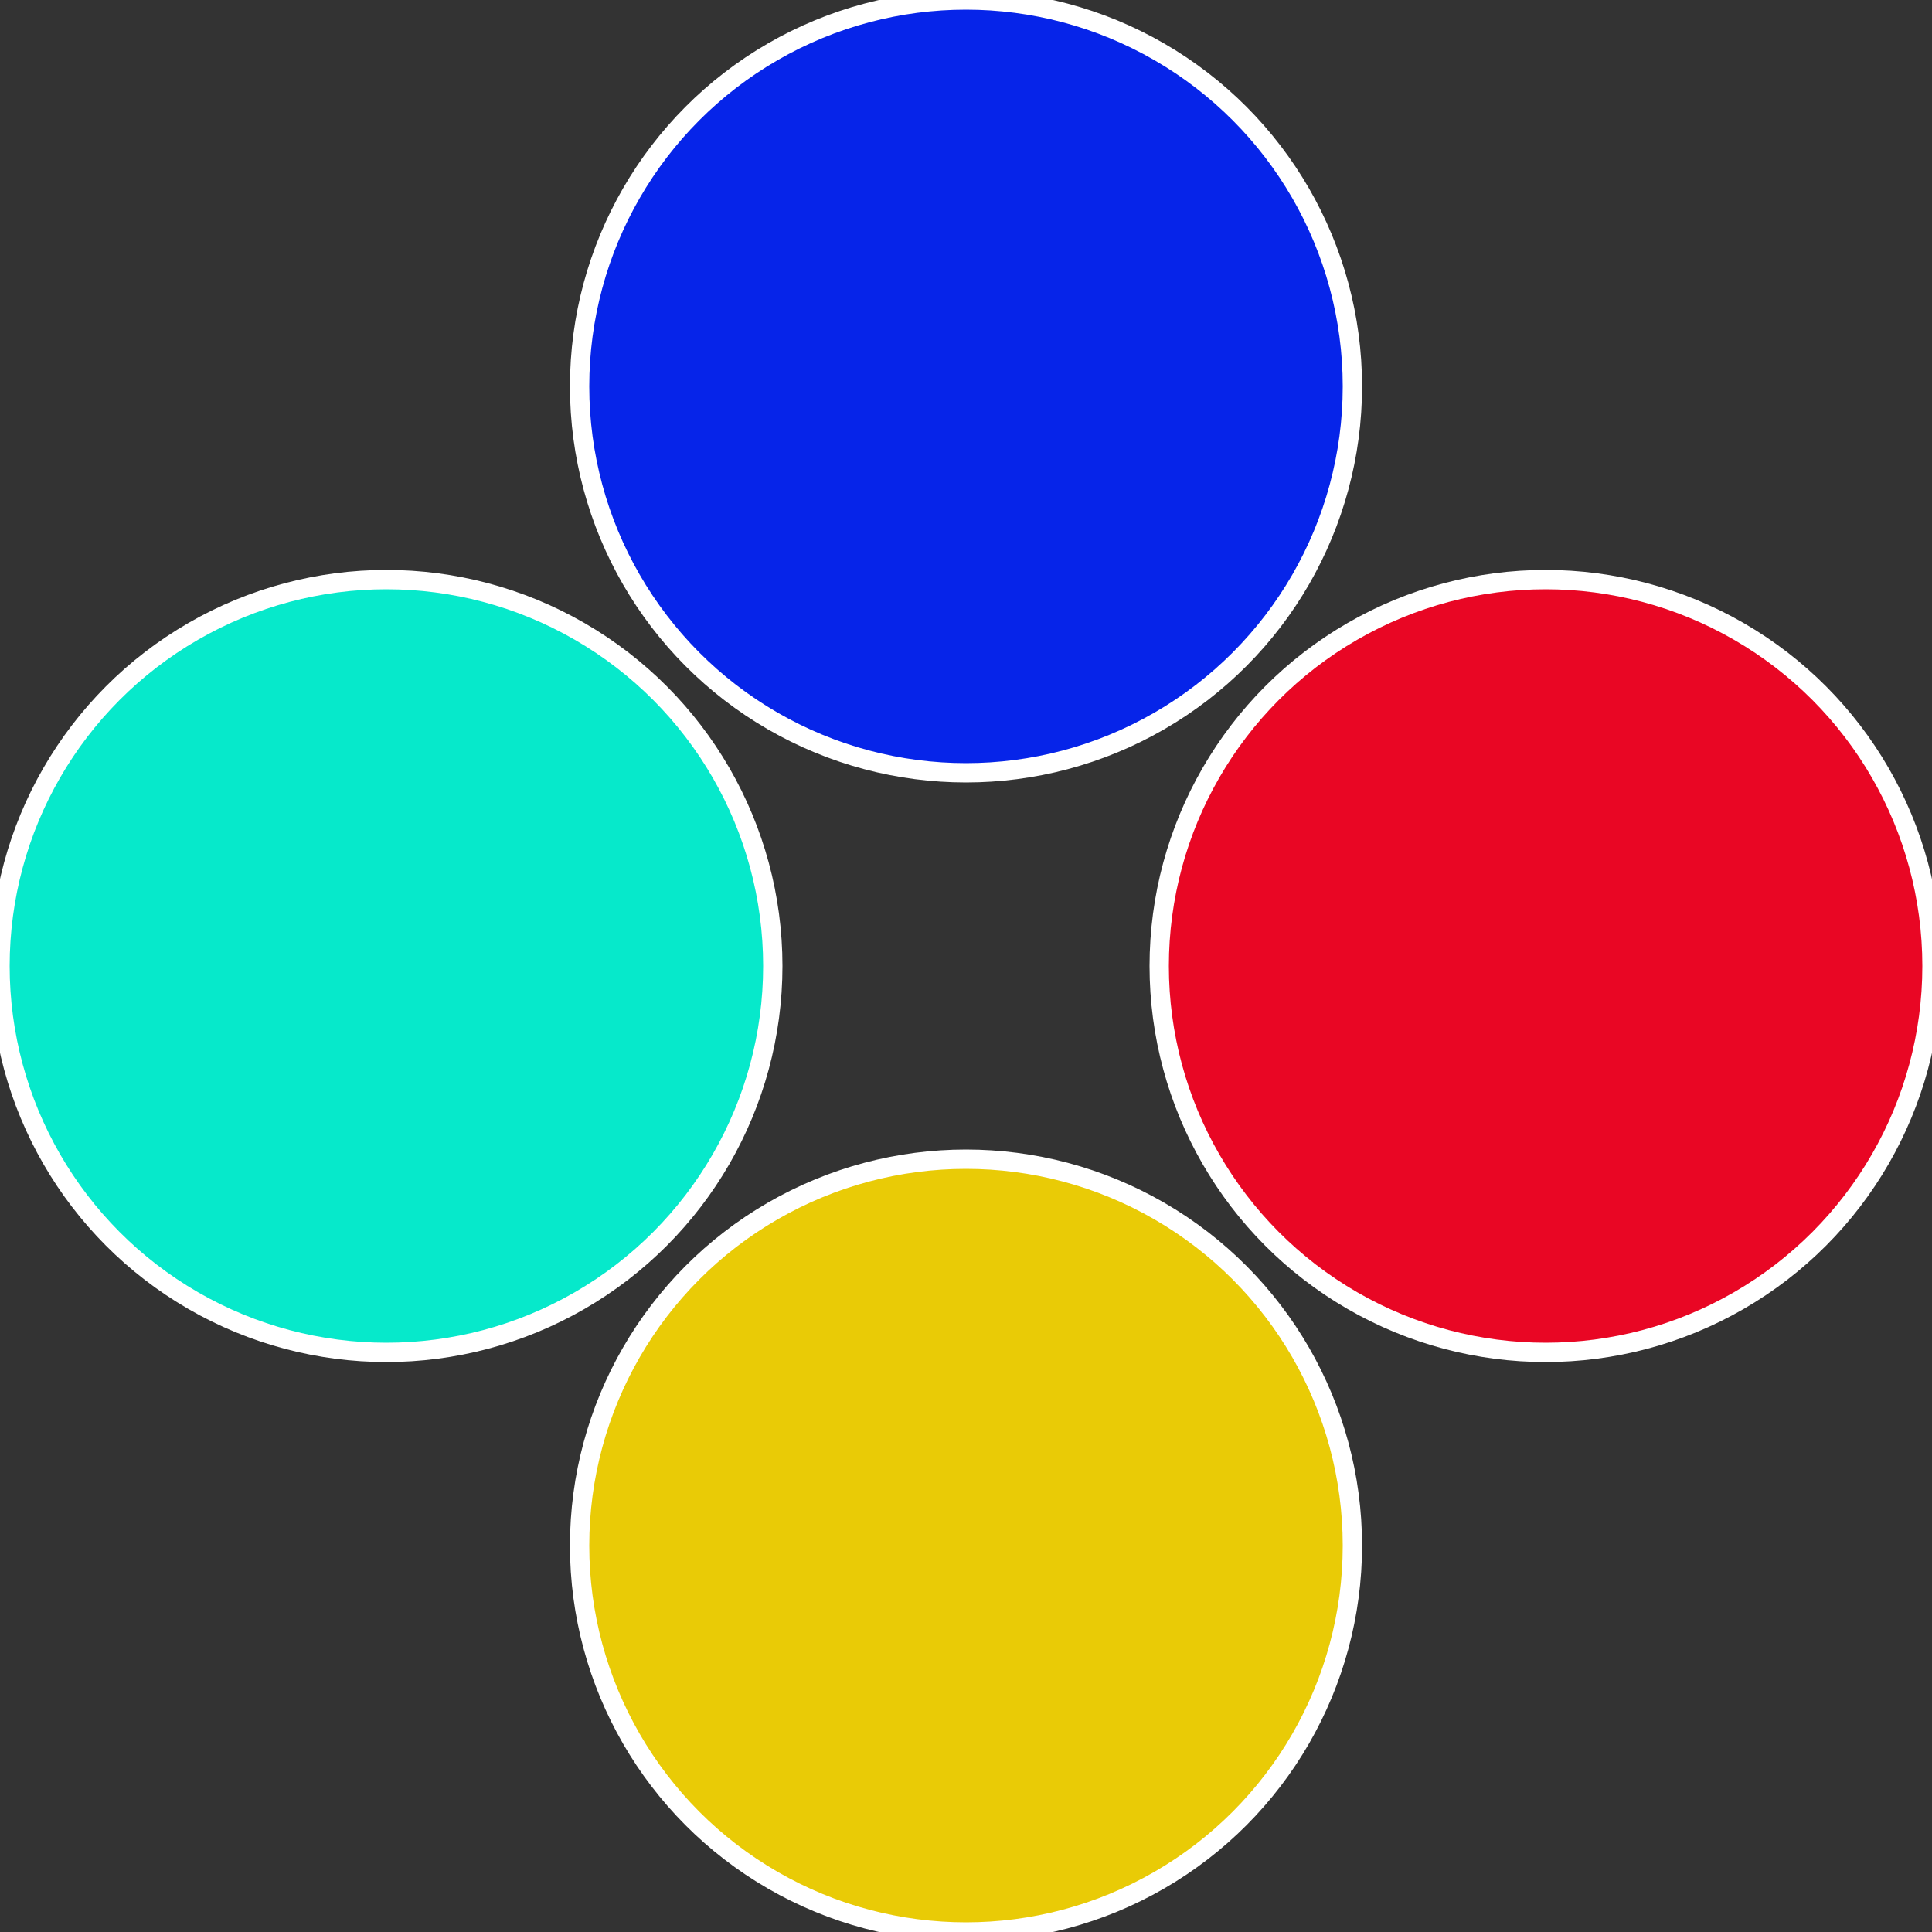
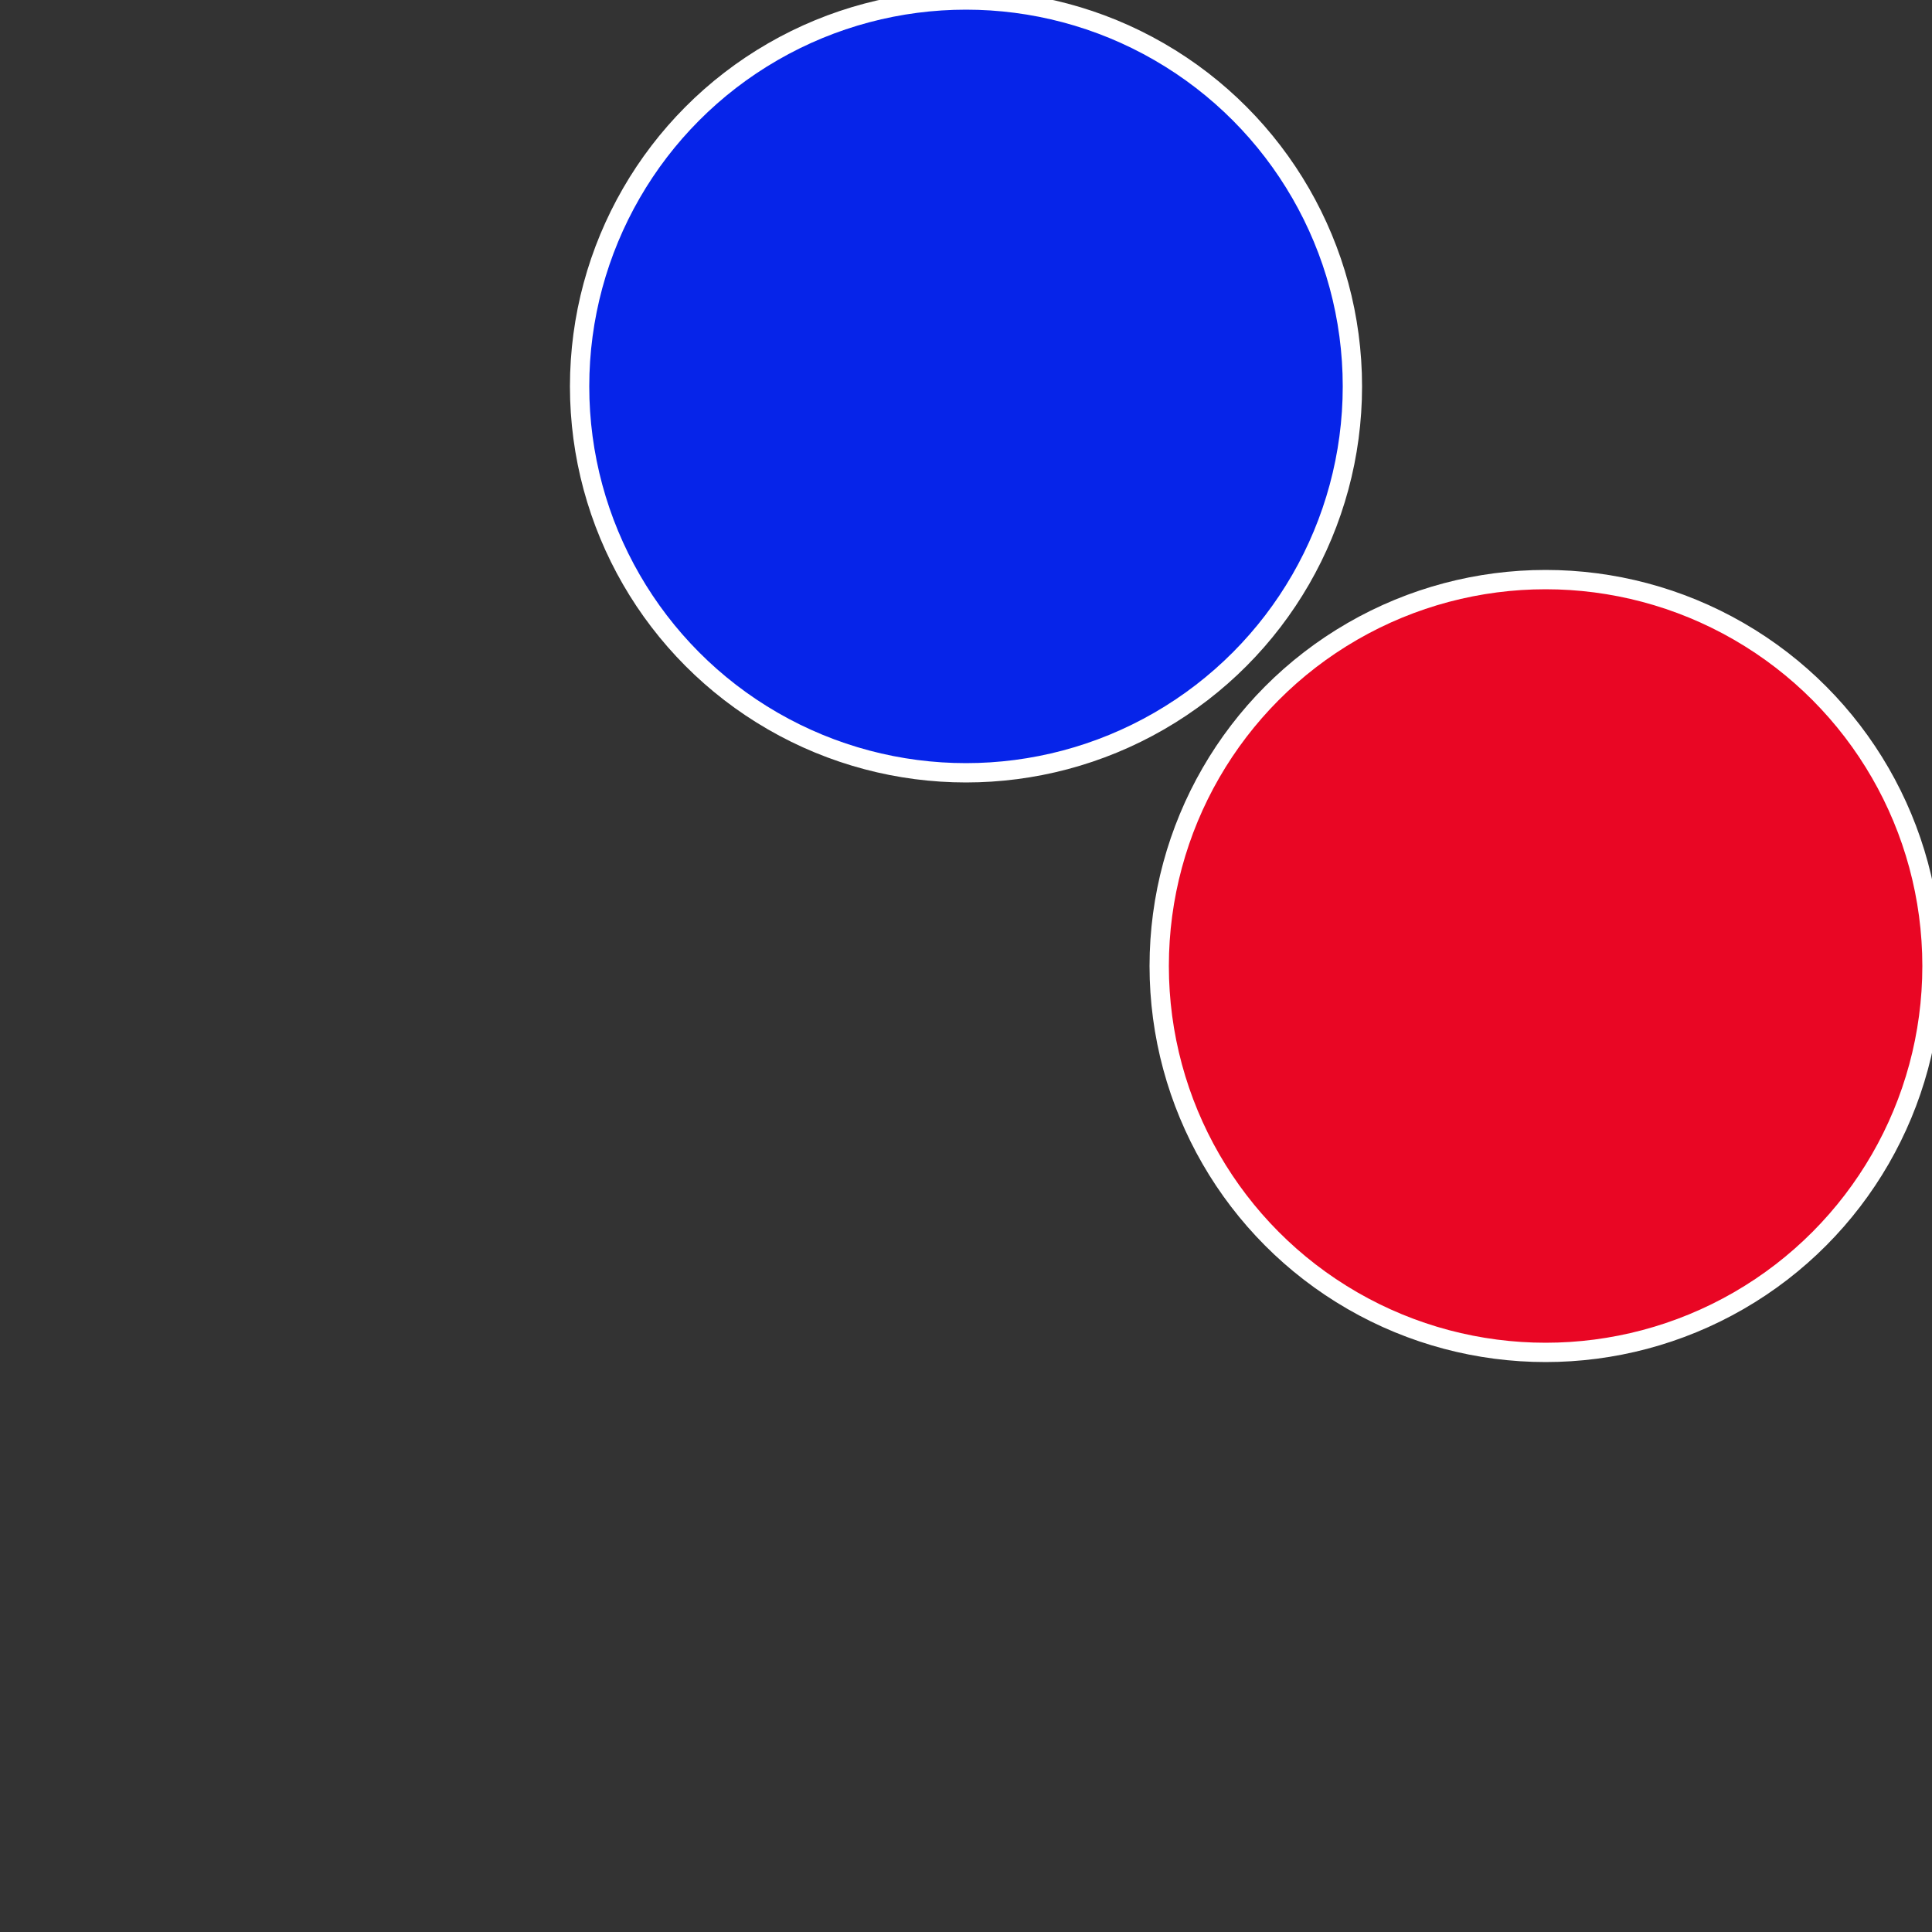
<svg xmlns="http://www.w3.org/2000/svg" width="500" height="500" viewBox="-1 -1 2 2">
  <rect x="-1" y="-1" width="2" height="2" fill="#333333" stroke="none" />
  <circle cx="0.6" cy="0" r="0.4" fill="#e90624" stroke="#fff" stroke-width="1%" />
-   <circle cx="3.6739403974421E-17" cy="0.6" r="0.4" fill="#e9cb06" stroke="#fff" stroke-width="1%" />
-   <circle cx="-0.6" cy="7.3478807948841E-17" r="0.4" fill="#06e9cb" stroke="#fff" stroke-width="1%" />
  <circle cx="-1.1021821192326E-16" cy="-0.6" r="0.4" fill="#0624e9" stroke="#fff" stroke-width="1%" />
</svg>